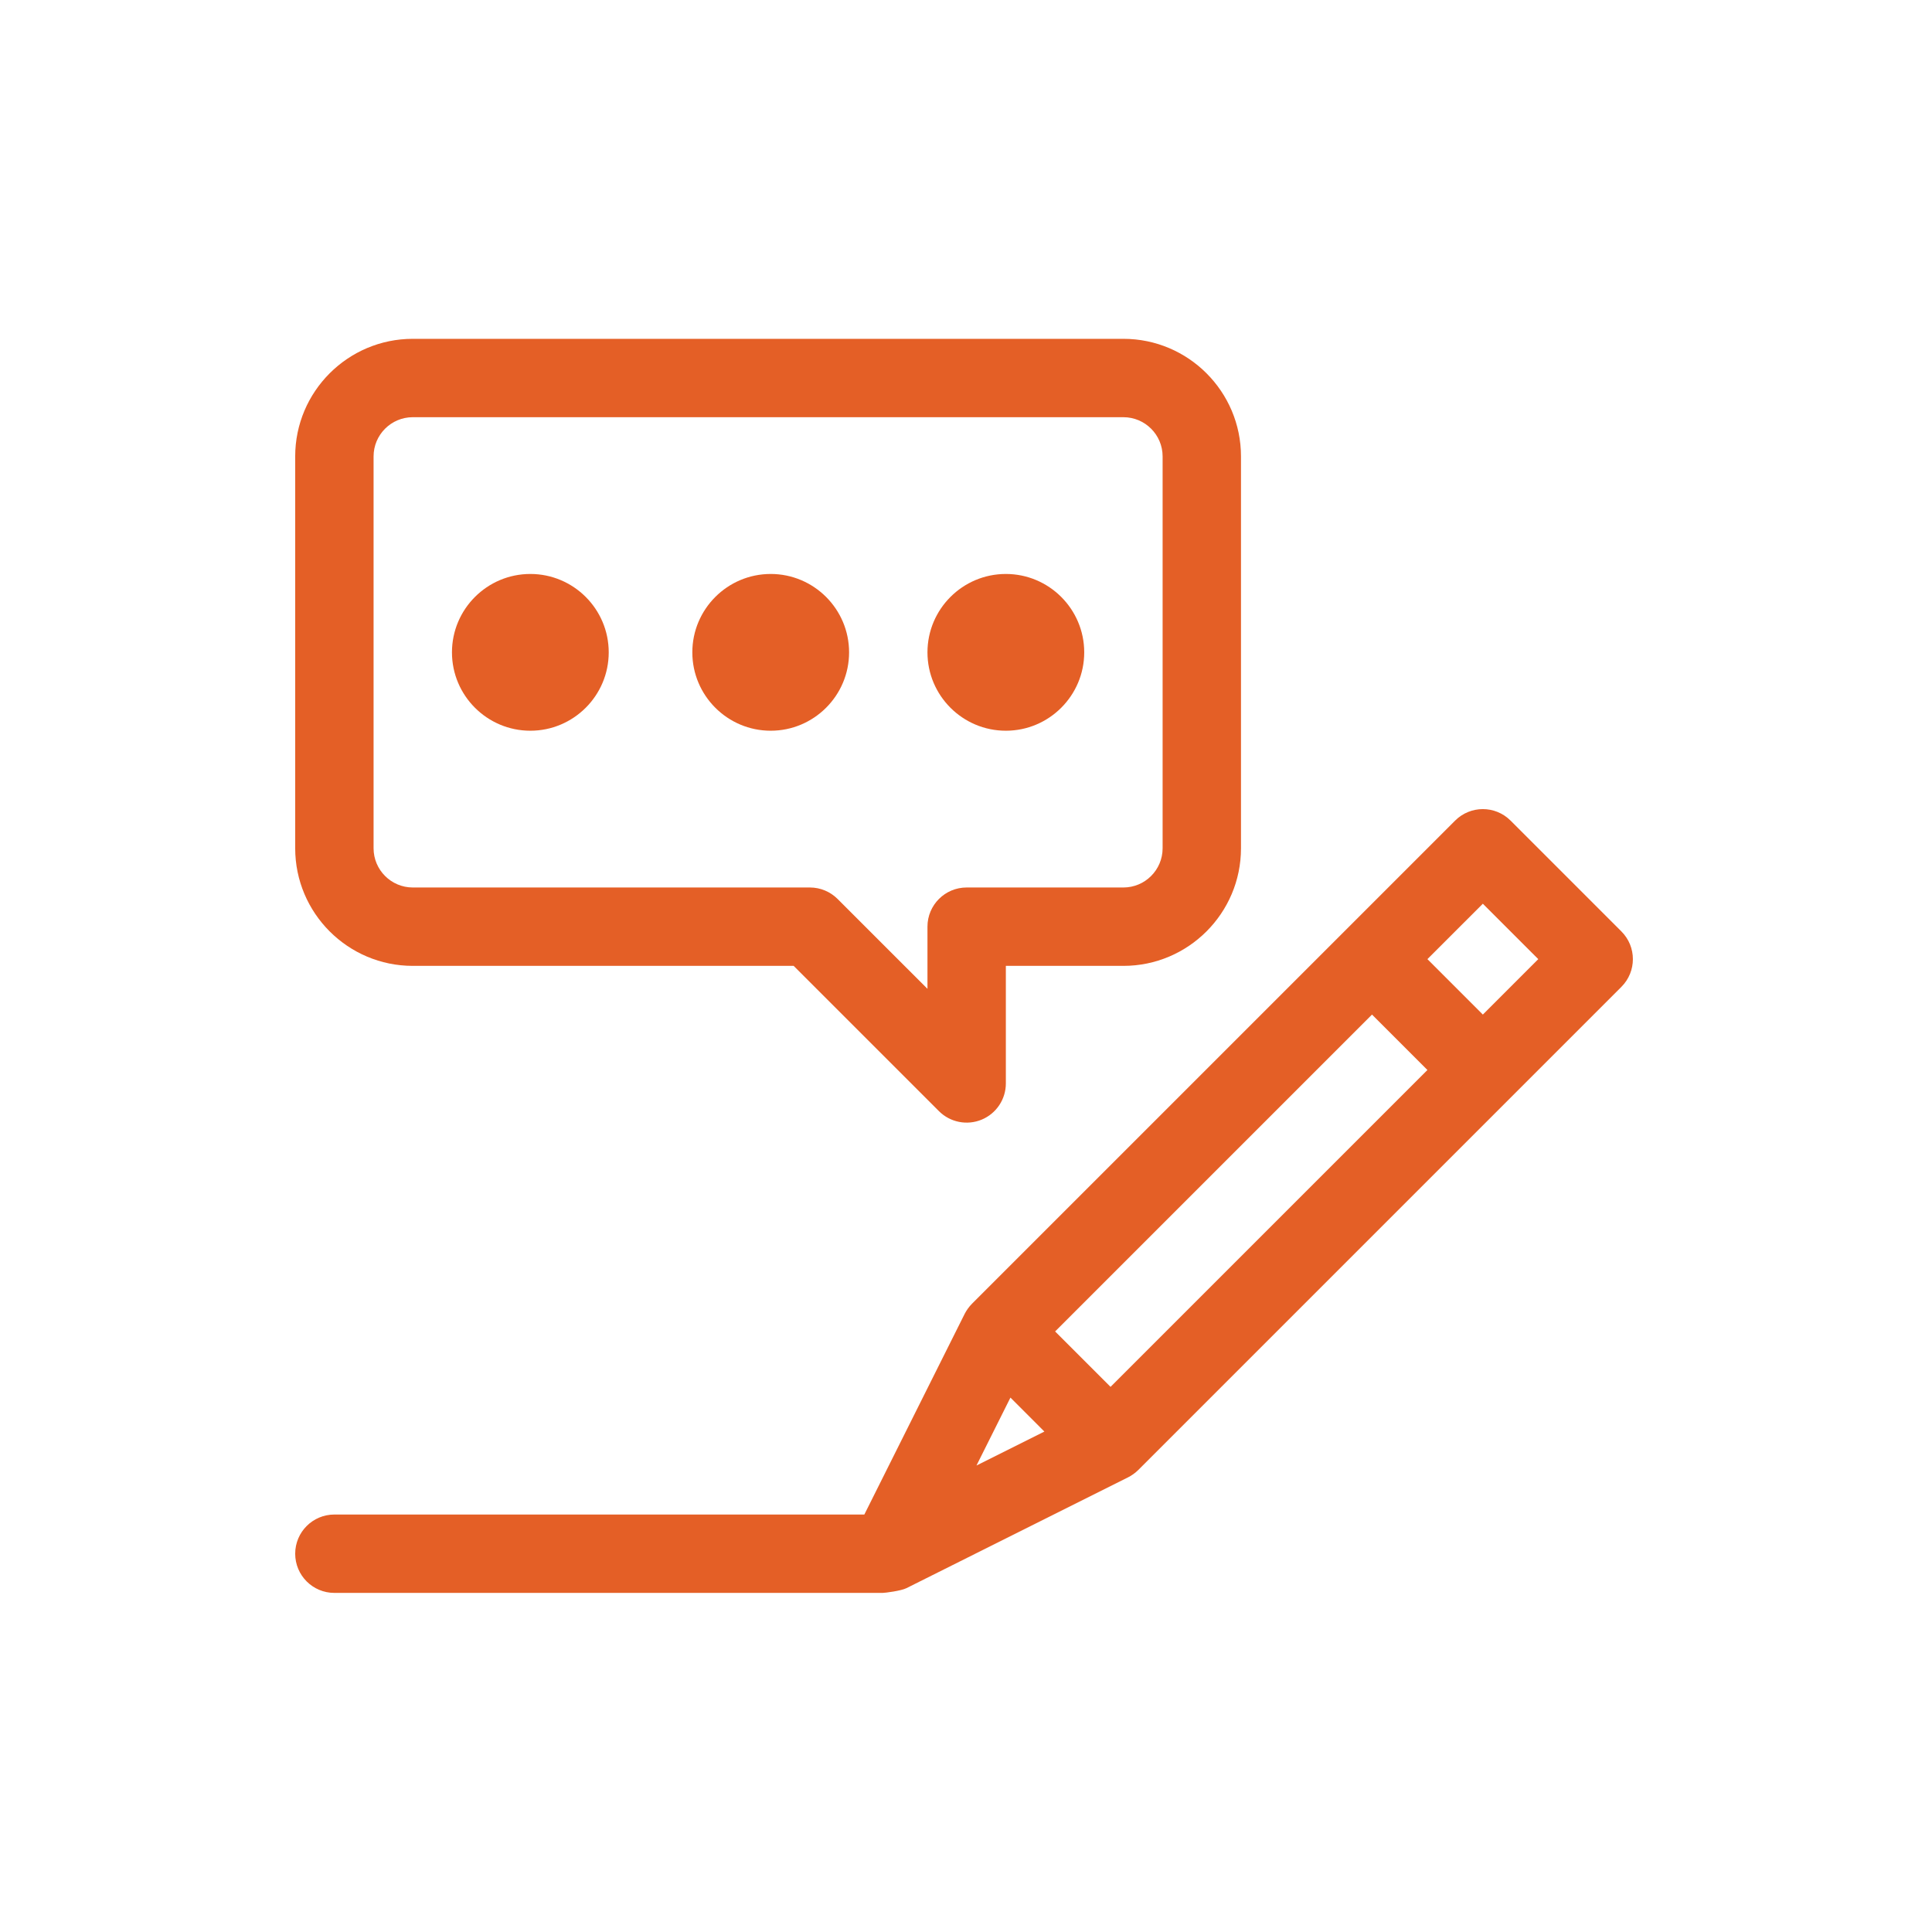
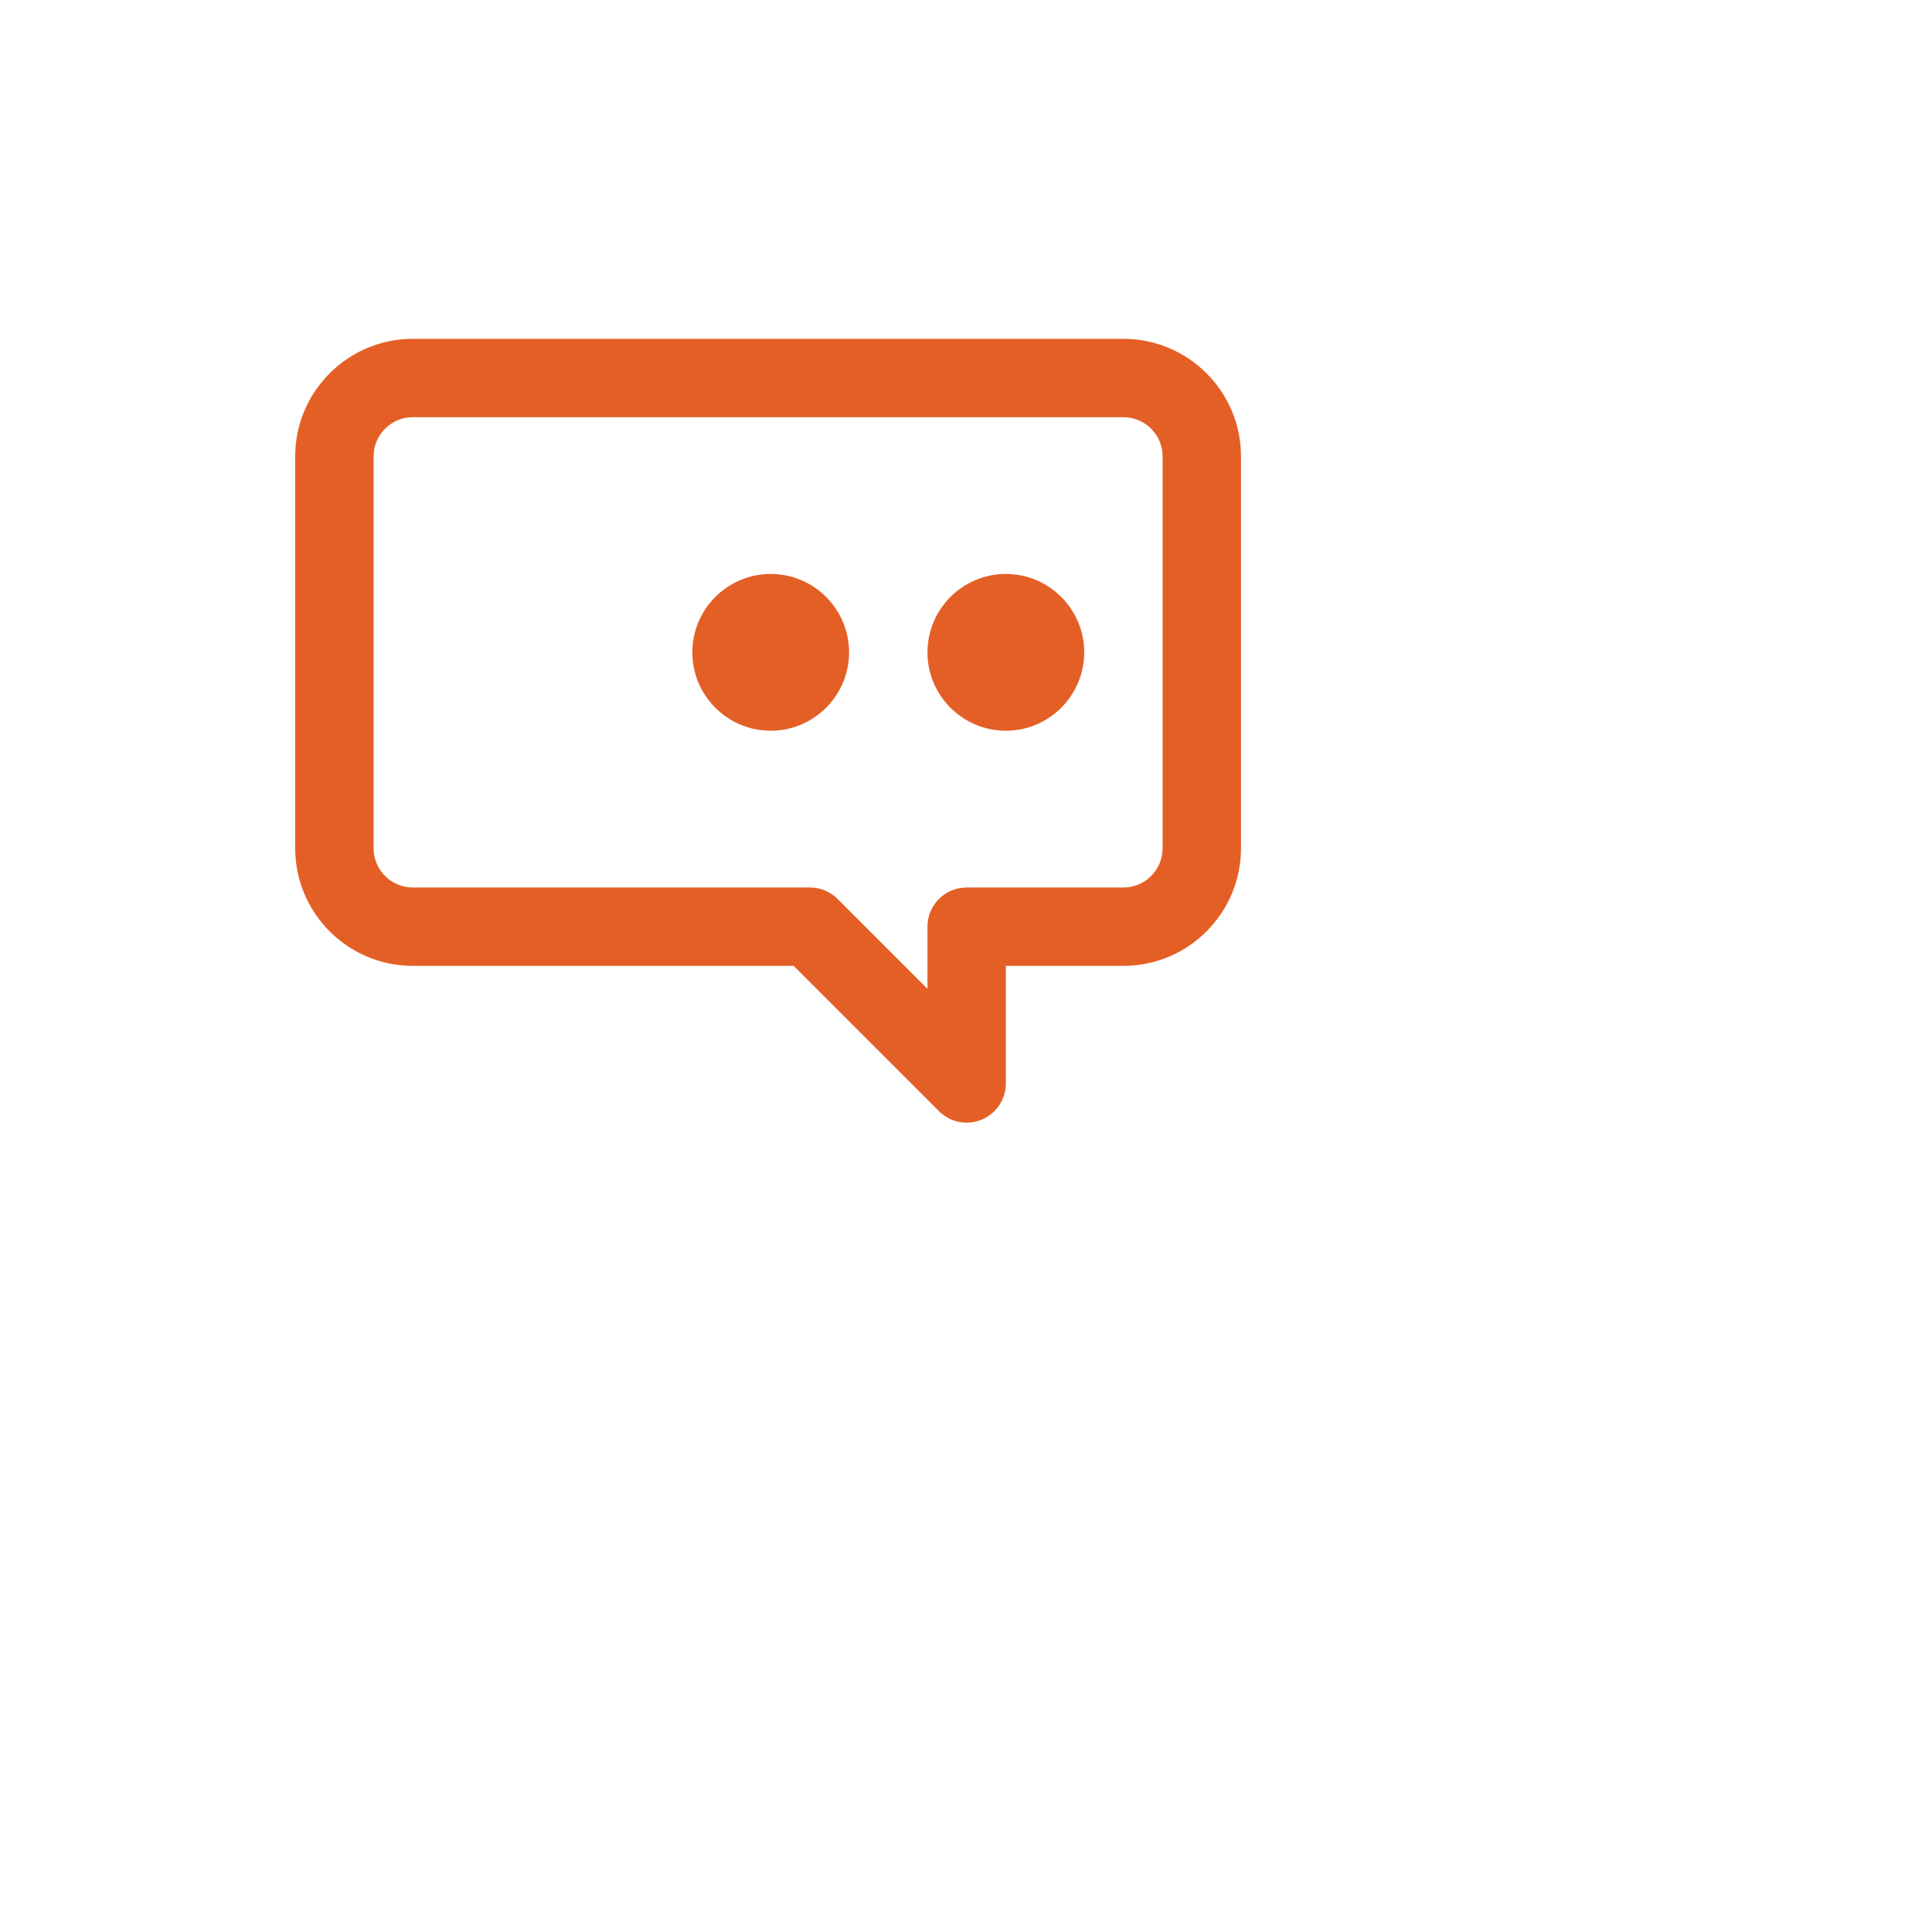
<svg xmlns="http://www.w3.org/2000/svg" width="1080" viewBox="0 0 810 810" height="1080" preserveAspectRatio="xMidYMid meet">
  <defs>
    <clipPath id="2e9e9a2cfa">
-       <path d="M 123.059 339 L 685 339 L 685 667.84 L 123.059 667.84 Z M 123.059 339 " clip-rule="nonzero" />
-     </clipPath>
+       </clipPath>
    <clipPath id="851d9a6054">
      <path d="M 123.059 142.09 L 521 142.09 L 521 471 L 123.059 471 Z M 123.059 142.09 " clip-rule="nonzero" />
    </clipPath>
  </defs>
  <g clip-path="url(#2e9e9a2cfa)">
-     <path fill="#e45f26" d="M 140.191 667.832 L 370.074 667.832 C 371.027 667.832 377.727 666.992 380.004 665.855 L 472.945 619.383 C 474.387 618.664 475.988 617.535 477.215 616.309 C 489.441 604.082 667.945 425.578 679.781 413.742 C 686.199 407.328 686.199 396.926 679.781 390.508 L 633.309 344.035 C 626.895 337.617 616.488 337.617 610.074 344.035 C 579.051 375.059 431.297 522.812 407.508 546.598 C 406.23 547.879 405.102 549.527 404.43 550.867 L 362.379 634.973 L 140.191 634.973 C 131.117 634.973 123.762 642.328 123.762 651.406 C 123.762 660.477 131.117 667.832 140.191 667.832 Z M 423.629 585.949 L 437.863 600.188 L 409.395 614.418 Z M 575.223 425.363 L 598.453 448.598 L 465.602 581.449 L 442.363 558.215 Z M 621.691 378.887 L 644.926 402.121 L 621.691 425.363 L 598.453 402.121 Z M 621.691 378.887 " fill-opacity="1" fill-rule="nonzero" />
-   </g>
+     </g>
  <g clip-path="url(#851d9a6054)">
    <path fill="#e45f26" d="M 173.055 404.945 L 332.742 404.945 L 393.656 465.852 C 398.363 470.559 405.434 471.953 411.562 469.418 C 417.703 466.871 421.707 460.879 421.707 454.238 L 421.707 404.945 L 470.996 404.945 C 498.176 404.945 520.289 382.832 520.289 355.648 L 520.289 191.344 C 520.289 164.168 498.176 142.055 470.996 142.055 L 173.055 142.055 C 145.875 142.055 123.762 164.168 123.762 191.344 L 123.762 355.648 C 123.762 382.832 145.875 404.945 173.055 404.945 Z M 156.625 191.344 C 156.625 182.289 163.996 174.914 173.055 174.914 L 470.996 174.914 C 480.055 174.914 487.43 182.289 487.43 191.344 L 487.43 355.648 C 487.43 364.707 480.055 372.082 470.996 372.082 L 405.273 372.082 C 396.195 372.082 388.844 379.438 388.844 388.512 L 388.844 414.57 L 351.168 376.898 C 348.086 373.816 343.906 372.082 339.551 372.082 L 173.055 372.082 C 163.996 372.082 156.625 364.707 156.625 355.648 Z M 156.625 191.344 " fill-opacity="1" fill-rule="nonzero" />
  </g>
-   <path fill="#e45f26" d="M 222.348 306.359 C 240.465 306.359 255.211 291.621 255.211 273.5 C 255.211 255.379 240.465 240.637 222.348 240.637 C 204.227 240.637 189.488 255.379 189.488 273.5 C 189.488 291.621 204.227 306.359 222.348 306.359 Z M 222.348 306.359 " fill-opacity="1" fill-rule="nonzero" />
  <path fill="#e45f26" d="M 323.121 306.359 C 341.238 306.359 355.984 291.621 355.984 273.5 C 355.984 255.379 341.238 240.637 323.121 240.637 C 305 240.637 290.262 255.379 290.262 273.5 C 290.262 291.621 305 306.359 323.121 306.359 Z M 323.121 306.359 " fill-opacity="1" fill-rule="nonzero" />
  <path fill="#e45f26" d="M 421.707 306.359 C 439.824 306.359 454.566 291.621 454.566 273.5 C 454.566 255.379 439.824 240.637 421.707 240.637 C 403.582 240.637 388.844 255.379 388.844 273.5 C 388.844 291.621 403.582 306.359 421.707 306.359 Z M 421.707 306.359 " fill-opacity="1" fill-rule="nonzero" />
</svg>